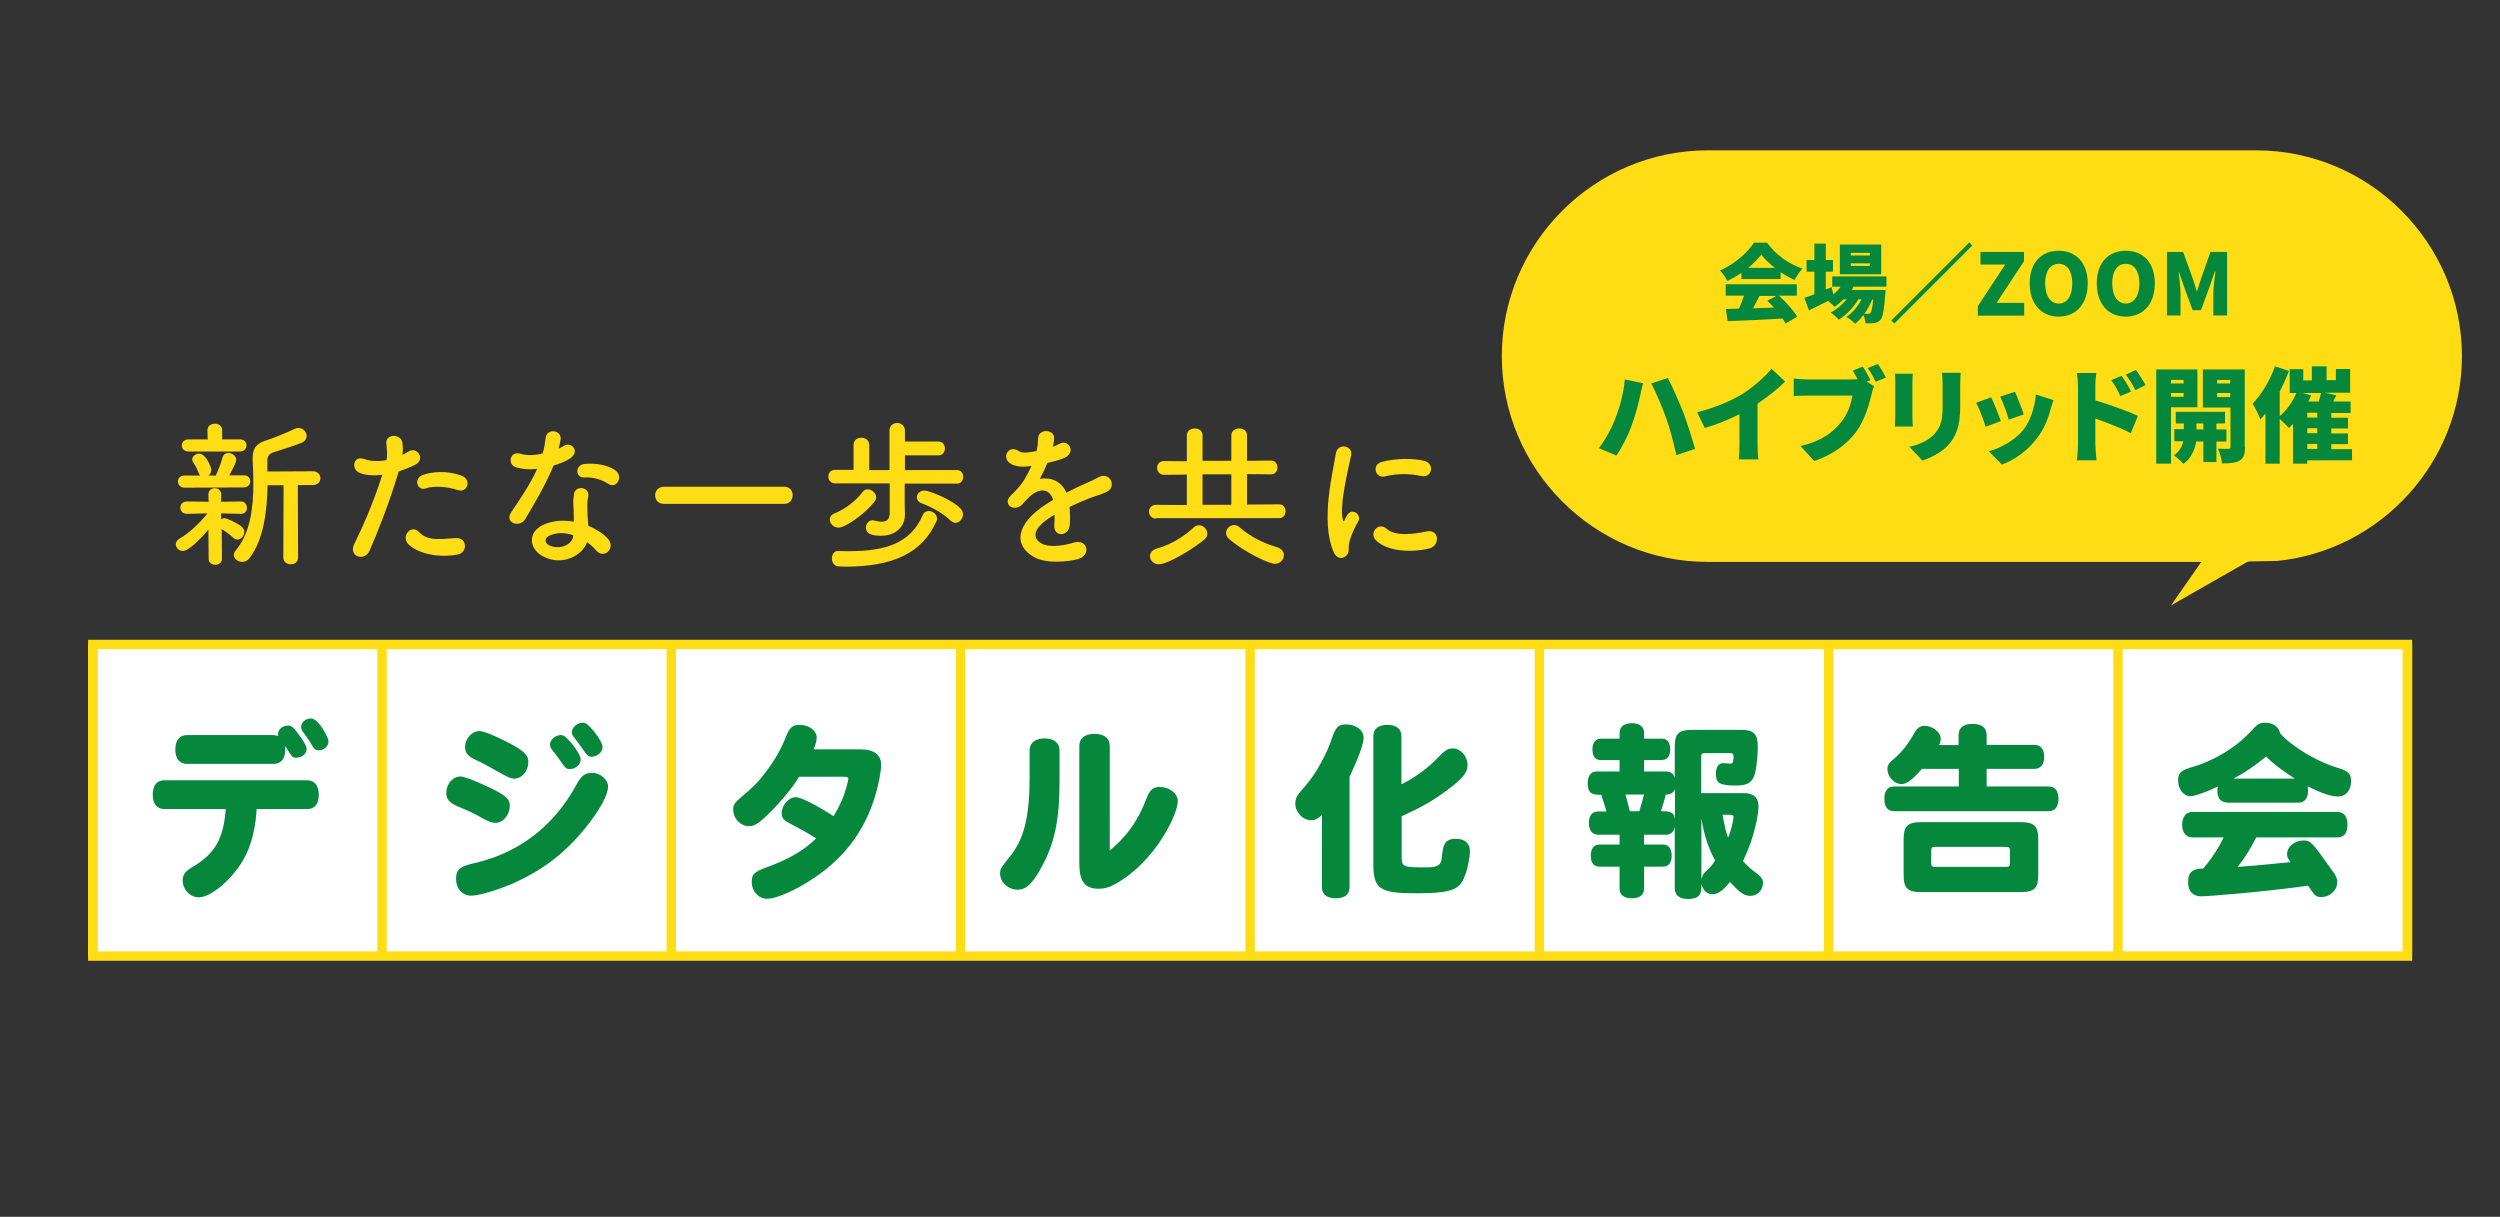
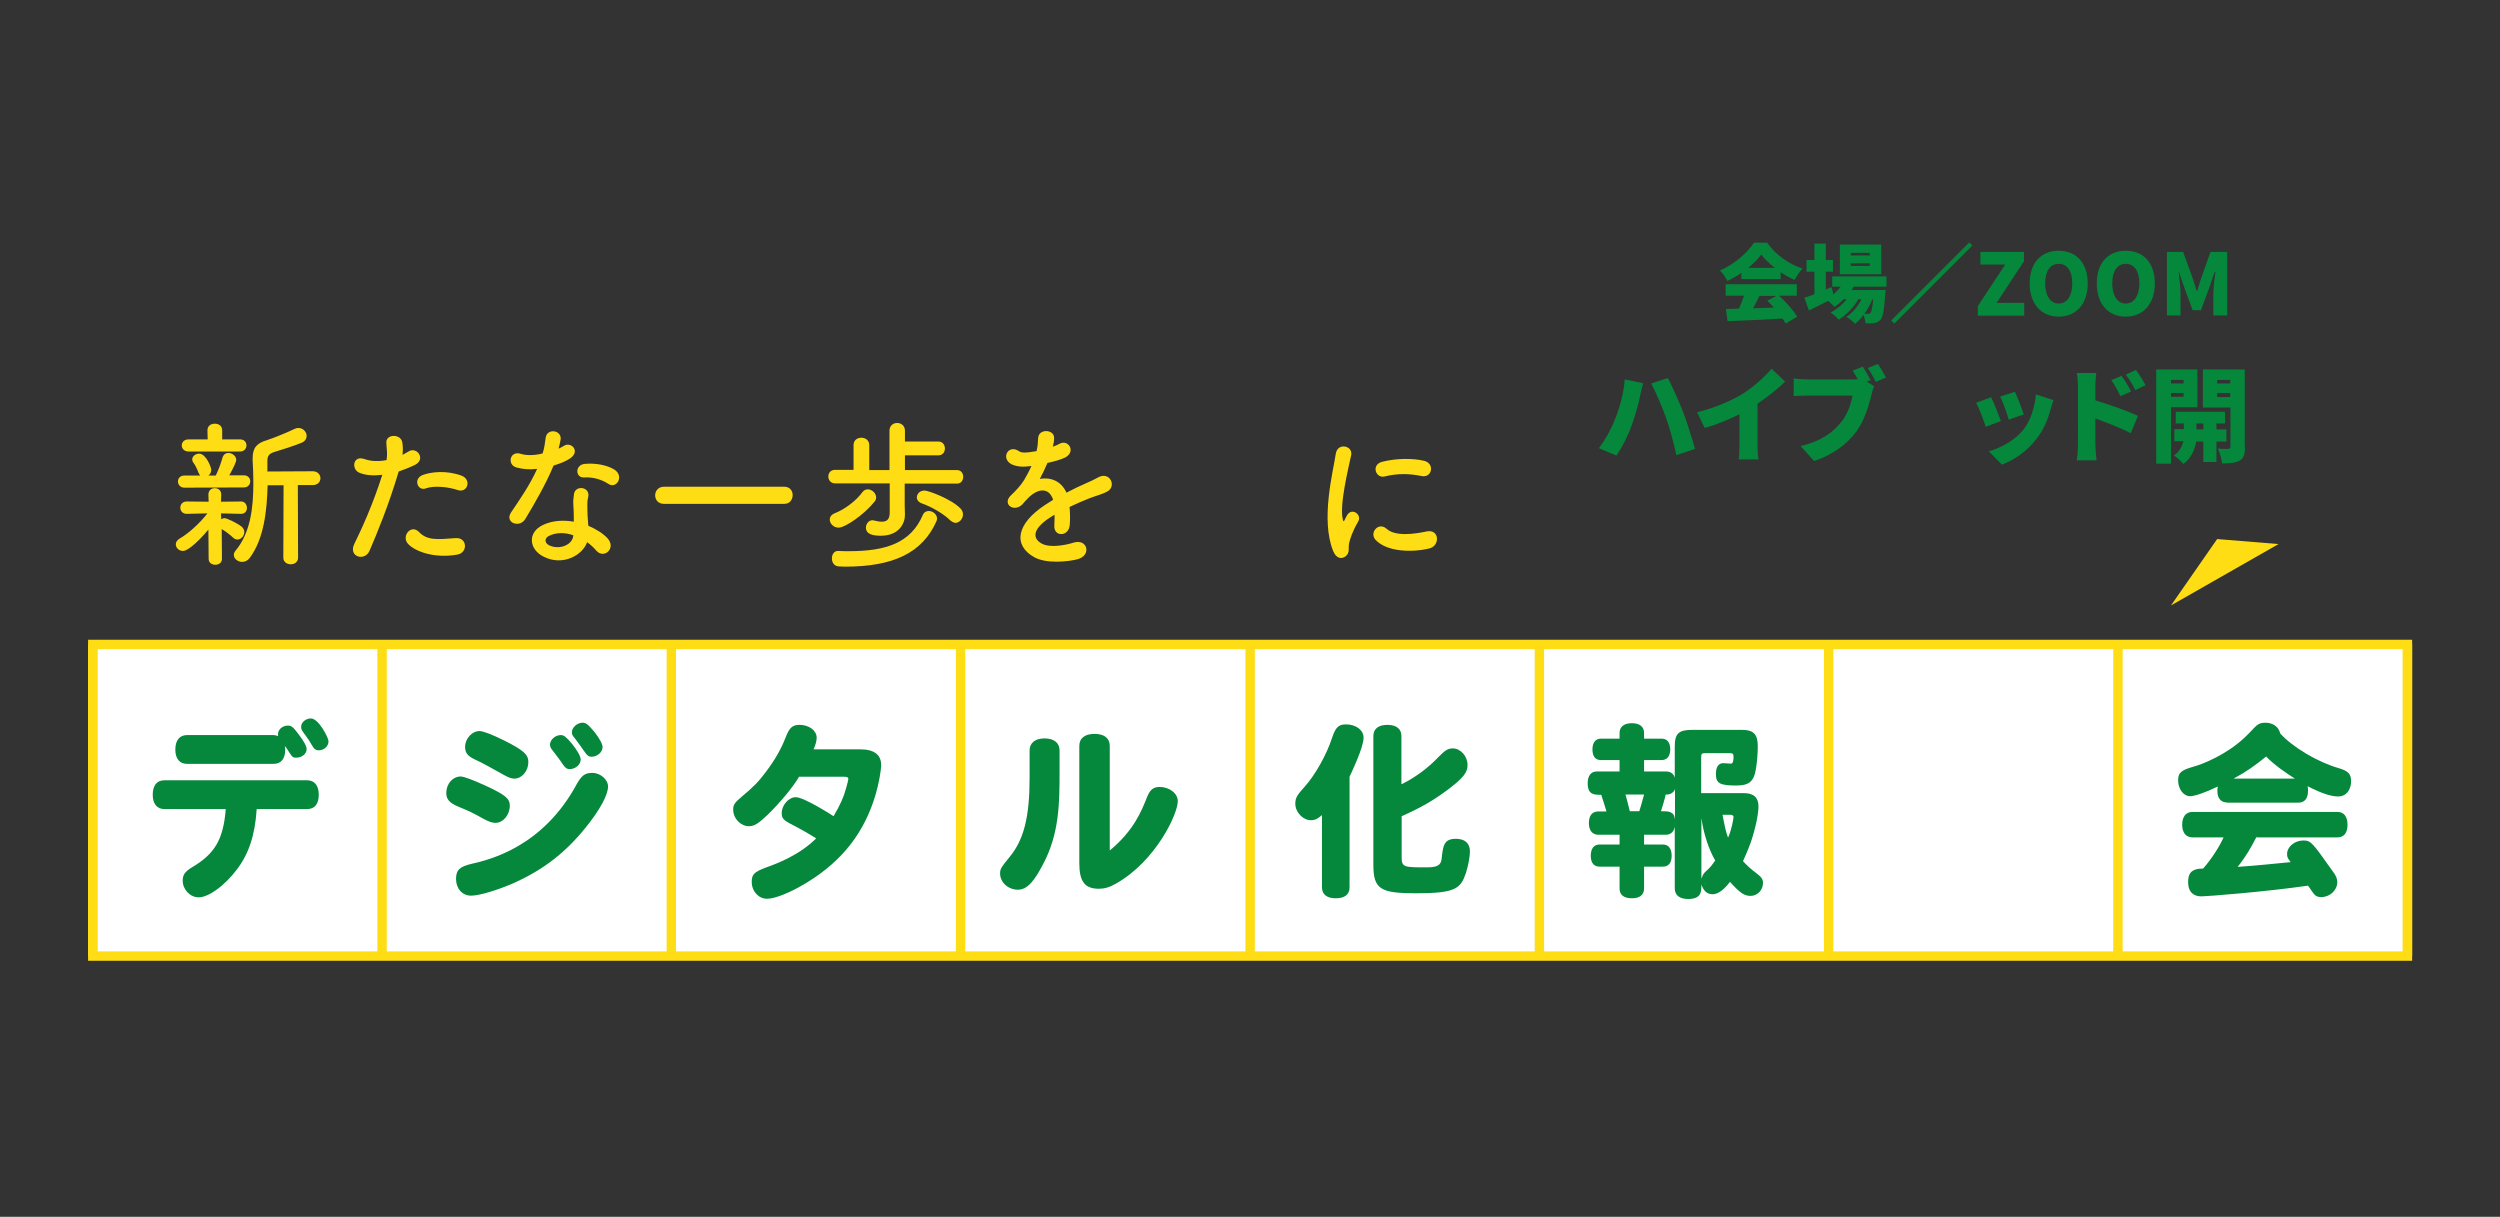
<svg xmlns="http://www.w3.org/2000/svg" version="1.1" id="レイヤー_1" x="0px" y="0px" viewBox="0 0 1050.9 511.5" style="enable-background:new 0 0 1050.9 511.5;" xml:space="preserve">
  <rect x="0" y="0" width="1050.9" height="511.5" fill="#333333" stroke="none" />
  <style type="text/css">
	.st0{fill:#FFDD14;}
	.st1{fill:#FFFFFF;stroke:#FFDD14;stroke-width:3.945;stroke-miterlimit:10;}
	.st2{fill:#05883C;}
</style>
  <g>
    <path class="st0" d="M87.6,222.6c-3.2,3.9-8.3,9-10.7,9c-1.7,0-3-1.3-3-2.8c0-0.9,0.5-1.7,1.6-2.4c3.5-2,8.2-6.1,11.7-10.6   l-8.7,0.2l0,0c-1.8,0-2.7-1.3-2.7-2.6c0-1.3,0.9-2.6,2.7-2.6h0.1l9.1,0.1l-0.1-2.9v-0.1c0-1.8,1.3-2.7,2.7-2.7s2.7,0.9,2.7,2.7v0.1   l-0.1,2.9l8.3-0.1h0.1c1.6,0,2.5,1.3,2.5,2.7c0,1.3-0.8,2.5-2.5,2.5h-0.1l-8.3-0.2l0.1,2.5c0.4-0.3,0.9-0.5,1.3-0.5   c1.1,0,5.6,2.2,7.3,3.6c0.7,0.6,1.1,1.4,1.1,2.2c0,1.6-1.3,3.2-2.9,3.2c-0.5,0-1.1-0.2-1.7-0.7c-1.6-1.5-3.5-2.9-4.9-3.7l0.1,12.5   c0,1.7-1.4,2.5-2.8,2.5s-2.8-0.8-2.8-2.5L87.6,222.6z M77.5,205c-1.7,0-2.7-1.3-2.7-2.6c0-1.3,0.9-2.5,2.7-2.5h6.7   c-0.3-0.3-0.6-0.7-0.8-1.3c-0.7-1.9-1.5-3.3-2.1-4.1c-0.4-0.5-0.5-1-0.5-1.4c0-1.3,1.4-2.4,2.9-2.4c2.9,0,5.1,5.7,5.1,6.8   s-0.5,1.9-1.2,2.4h3.1c1-2,2.2-5.2,2.8-7.4c0.4-1.5,1.4-2.1,2.5-2.1c1.6,0,3.3,1.3,3.3,2.9c0,0.9-1,3-2.9,6.5h6.1   c1.8,0,2.7,1.3,2.7,2.5c0,1.3-0.9,2.6-2.7,2.6L77.5,205L77.5,205z M79.3,189.8c-1.9,0-2.9-1.3-2.9-2.5c0-1.3,0.9-2.6,2.9-2.6h8   l-0.1-3.8c0-1.9,1.5-2.8,3.1-2.8s3.1,0.9,3.1,2.8v3.8h7.5c1.9,0,2.7,1.3,2.7,2.5c0,1.3-0.9,2.6-2.7,2.6H79.3z M119.2,204h-6.7   c-0.3,10.7-1.5,22.4-7.5,30.5c-0.9,1.2-2.1,1.7-3.2,1.7c-1.8,0-3.5-1.3-3.5-2.9c0-0.6,0.2-1.2,0.7-1.8c6.3-7.5,7.5-18.1,7.5-28.3   c0-3.3-0.1-6.6-0.3-9.7c0-0.3,0-0.5,0-0.8c0-4.5,1.7-6.4,6.1-7.7c2.6-0.8,9.1-3.5,11.5-4.7c0.6-0.3,1.1-0.4,1.7-0.4   c1.9,0,3.4,1.7,3.4,3.3c0,1.1-0.6,2.3-2.1,2.9c-2.2,1-9.7,3.4-11.5,3.9c-2.2,0.7-2.9,1.7-2.9,3.7v4.5l19.1-0.1   c2.1,0,3.2,1.5,3.2,2.9c0,1.5-1.1,2.9-3.2,2.9h-6.3l0.1,30.5c0,1.9-1.5,2.8-3.1,2.8c-1.5,0-3.1-0.9-3.1-2.8L119.2,204z" />
    <path class="st0" d="M155.3,231.6c-2,4.5-9.1,2.5-6.3-3.1c2.9-5.9,7.6-16,11.7-28.9c-3.5,0.4-6.9,0.3-9.7-0.9   c-3.4-1.5-2.7-7.5,2.3-5.7c2.8,1,6.1,1,9.2,0.4c0.4-2.5,0.1-4.3-0.1-7.2c-0.3-3.8,6-4,6.7-0.3c0.3,1.7,0.3,3.5,0.1,5.3   c0.9-0.5,1.7-0.9,2.5-1.4c3.5-2.3,7.6,3.3,2.6,5.7c-1.9,0.9-4.3,1.9-6.7,2.7C163.3,212.6,158.5,224.2,155.3,231.6z M171.5,228.6   c-2.9-3.2,1.3-8.5,4.7-4.9c3.4,3.5,7.5,3.1,15.3,2.5c4.9-0.4,5.3,6,0.9,6.9C182.7,234.9,174.4,231.8,171.5,228.6z M179,205.3   c-3.5,1.3-5.5-4.2-1.1-5.7c3.4-1.2,9.5-2,16,0.3c4.5,1.6,2.7,7.5-1.5,6.1C188.6,204.7,182.5,204,179,205.3z" />
    <path class="st0" d="M217.1,196.5c-4.1-1.1-2.8-7.3,1.9-5.7c2.2,0.7,5.7,0.7,9.1-0.2c0.7-2.2,1-4.3,1.3-6.7   c0.6-3.9,6.5-3.2,6.3,0.6c-0.1,1-0.5,2.5-0.9,4.1c0.8-0.4,1.5-0.7,2.1-1.1c3-2.1,7.2,2,2.9,5.1c-1.7,1.2-4.4,2.3-7.1,3.1   c-3.1,7.5-7.7,15.5-11.9,22.5c-2.5,4-8.9,1.4-5.9-2.9c3.7-5.5,7.7-11.2,10.9-18.2C222.5,197.5,219.6,197.2,217.1,196.5z M228.5,234   c-6.2-3.1-6.9-10.3-0.1-13.4c4.1-1.9,8.7-2,12.8-1.3c0-0.7,0-1.5,0-2.3c0-1.7-0.1-3.3-0.2-5c-0.1-1.3,0.1-3.2,0.3-4.5   c0.8-3.7,6.7-2.8,6,1.2c-0.2,1-0.4,1.7-0.4,3.1c0,1.5,0,3.2,0.1,5.1c0.1,1.3,0.2,2.7,0.3,4.1c3.5,1.5,6.5,3.5,8.1,5.3   c3.8,4.2-1.6,8.9-4.8,5.1c-1-1.2-2.3-2.4-3.8-3.5C244.9,233.4,236.6,238.1,228.5,234z M230.7,225.3c-1.8,0.9-1.9,2.9,0.1,3.9   c4,2,9.4,0.1,10.1-3.5c0.1-0.2,0-0.5,0.1-0.7C237.5,223.8,233.9,223.7,230.7,225.3z M245.5,200.7c-3.7,0.2-3.9-5.3,0.3-5.7   c4.4-0.4,9.1,0.4,12.3,2.3c4.5,2.7,1.1,8.3-2.2,6.2C252.8,201.5,249.4,200.5,245.5,200.7z" />
    <path class="st0" d="M279.1,211.8c-2.5,0-3.7-1.8-3.7-3.6c0-1.8,1.3-3.6,3.7-3.6h50.6c2.4,0,3.5,1.8,3.5,3.5c0,1.9-1.2,3.7-3.5,3.7   H279.1z" />
    <path class="st0" d="M380.3,203.2v9.2l0.1,4c0,0.1,0,0.1,0,0.1c0,3.5-2.5,8.7-10.1,8.7c-3.1,0-6.3-0.5-6.3-3.4   c0-1.5,1.1-3.1,2.7-3.1c0.2,0,0.5,0,0.7,0.1c1.2,0.3,2.3,0.5,3.3,0.5c2,0,3.3-0.9,3.3-3.8v-12.3h-22.9c-1.9,0-2.9-1.4-2.9-2.9   c0-1.4,0.9-2.8,2.9-2.8h7.7v-10.4c0-2.1,1.6-3.1,3.3-3.1c1.6,0,3.3,1,3.3,3.1v10.5h8.5v-16.5c0-2.2,1.6-3.3,3.2-3.3   c1.7,0,3.3,1.1,3.3,3.3v4.5h14.1c1.8,0,2.7,1.5,2.7,2.9c0,1.5-0.9,2.9-2.7,2.9h-14.1v6.2h21.9c1.7,0,2.6,1.4,2.6,2.8   c0,1.5-0.9,2.9-2.6,2.9h-22V203.2z M352.5,221.8c-2.1,0-3.7-1.7-3.7-3.4c0-1.1,0.7-2.1,2.2-2.7c4.1-1.6,8.8-5.1,11.6-8.9   c0.6-0.8,1.4-1.1,2.2-1.1c1.7,0,3.5,1.6,3.5,3.4c0,0.6-0.2,1.2-0.7,1.8C363.4,216.2,355.3,221.8,352.5,221.8z M355.3,238.2   c-0.9,0-1.8-0.1-2.7-0.1c-2-0.1-2.9-1.7-2.9-3.4c0-1.6,0.9-3.1,2.5-3.1c0.1,0,0.1,0,0.1,0c1.5,0.1,3.1,0.1,4.5,0.1   c15.7,0,26.1-3.5,31.1-15.2c0.5-1.2,1.5-1.7,2.5-1.7c1.7,0,3.5,1.4,3.5,3.2c0,0.4-0.1,0.8-0.3,1.2   C387.7,232.4,375.5,238.2,355.3,238.2z M399.4,218.7c-2.7-2.7-7.9-5.7-11.9-7.1c-1.4-0.5-2.1-1.5-2.1-2.5c0-1.5,1.3-2.9,3.2-2.9   c1.6,0,11.2,3.5,15.1,7.5c0.8,0.8,1.1,1.7,1.1,2.5c0,1.9-1.5,3.6-3.2,3.6C400.9,219.7,400.2,219.4,399.4,218.7z" />
    <path class="st0" d="M442.5,187.8c1.1-0.4,2.1-0.8,2.8-1.2c3.7-2.2,7.3,3.3,2.3,5.8c-1.7,0.8-4.5,1.6-7.3,2.2   c-0.9,2.1-2,4.5-3.2,6.7c4.6-0.8,9,0.9,11.2,5.8c2.7-1.4,5.5-2.8,8.1-3.9c1.6-0.7,3.4-1.5,5.2-2.5c5-2.8,8,3.9,3.7,6   c-2.1,1.1-3.7,1.4-7.2,2.7c-2.8,1.1-5.8,2.4-8.5,3.7c0.2,2.2,0.3,4.9,0.1,7.3c-0.1,2.7-1.9,4.1-3.5,4.1c-1.7,0.1-3.2-1.2-3-3.8   c0.1-1.4,0.1-2.9,0.1-4.3c-0.6,0.3-1.2,0.7-1.7,1c-8.3,5.3-7.3,9.3-3.5,11.2c3.5,1.8,10.1,0.5,13.2-0.5c5.9-1.8,7.7,5.4,1.6,7   c-3.9,1-13,2-18.2-0.9c-9-5.1-7.4-14.1,4.7-22c0.9-0.6,2-1.3,3.3-2.1c-1.8-5.6-6.9-4.9-11.3,0.1c-0.1,0.1-0.2,0.2-0.3,0.3   c-0.6,0.7-1.1,1.3-1.5,1.7c-3.7,3.3-8.5-0.5-4.5-4.1c1.7-1.6,4-4,5.4-6.3c1.1-1.9,2.2-3.9,3.1-5.9c-3.6,0.5-6.1,0.3-8.3-0.7   c-4.8-2.4-1.5-8.7,3.1-5.5c1.3,0.9,3.9,0.5,6.3,0.1c0.3-0.1,0.7-0.1,1-0.1c0.5-1.9,0.6-3.3,0.7-5.6c0.3-4,6.5-3.6,6.7-0.3   c0.1,1.3-0.2,2.6-0.5,3.9L442.5,187.8z" />
-     <path class="st0" d="M486,218c-2,0-3-1.5-3-2.9c0-1.5,1-2.9,3-2.9l12.9,0.1v-12.8l-9.5,0.1c-2,0-3-1.5-3-2.9c0-1.5,1-2.9,3-2.9   l9.5,0.1V183c0-1.9,1.7-2.9,3.3-2.9c1.7,0,3.3,0.9,3.3,2.9v10.7h12.1V183c0-1.9,1.7-2.9,3.3-2.9c1.7,0,3.3,0.9,3.3,2.9v10.7   l10.1-0.1c1.8,0,2.7,1.5,2.7,2.9c0,1.5-0.9,2.9-2.7,2.9l-10.1-0.1v12.8l13.5-0.1c1.8,0,2.7,1.5,2.7,2.9c0,1.5-0.9,2.9-2.7,2.9H486   V218z M487.1,237.2c-2.2,0-3.7-1.7-3.7-3.4c0-1.3,0.9-2.7,3.1-3.3c5.5-1.5,10.9-4.7,15.3-8.8c0.7-0.7,1.5-0.9,2.2-0.9   c1.9,0,3.5,1.7,3.5,3.5c0,0.8-0.3,1.7-1.1,2.4C502.6,230,491.2,237.2,487.1,237.2z M517.6,199.4h-12.1v12.8h12.1V199.4z M535.9,237   c-2.5,0-13.2-5.1-19.3-10.5c-0.9-0.7-1.2-1.6-1.2-2.5c0-1.7,1.6-3.3,3.4-3.3c0.7,0,1.5,0.3,2.2,0.9c4.6,4.1,10.3,6.8,15.7,8.4   c2.1,0.6,3,2,3,3.4C539.7,235.2,538.2,237,535.9,237z" />
    <path class="st0" d="M560.4,231.6c-5.3-13.1-0.1-32.9,1.1-40.8c0.7-4.9,7.2-3.5,6.5,0.4c-1.1,5.4-5.1,21.1-3.5,27.3   c0.2,0.9,0.5,0.7,0.7,0.1c0.1-0.3,0.9-1.7,1.1-2.1c2.1-3.3,6.2-0.1,4.7,2.6c-2.5,4.3-3.5,7.4-3.9,9.3c-0.4,1.8,0.4,3.9-1.3,5.3   C564.1,235.2,561.7,234.9,560.4,231.6z M578.2,226.9c-2.7-3,1.3-7.7,4.7-4.6c3.6,3.3,11.6,2.2,16.8,1.1c5.4-1.1,5.7,5.9,1.3,7.1   C593.9,232.3,583,232.1,578.2,226.9z M582,200.3c-3.7,0.9-5.8-5-0.9-6.2c5.9-1.5,12.9-1.5,17.5-0.4c4.7,1.1,3.4,7.4-1.1,6.4   C592.7,199.1,587.6,198.9,582,200.3z" />
  </g>
  <g>
    <rect x="39" y="270.9" class="st1" width="973" height="131" />
    <line class="st1" x1="1012" y1="270.9" x2="1012" y2="401.9" />
    <line class="st1" x1="39" y1="401.9" x2="39" y2="270.9" />
    <line class="st1" x1="160.6" y1="401.9" x2="160.6" y2="270.9" />
    <line class="st1" x1="282.2" y1="401.9" x2="282.2" y2="270.9" />
    <line class="st1" x1="403.8" y1="401.9" x2="403.8" y2="270.9" />
    <line class="st1" x1="525.5" y1="401.9" x2="525.5" y2="270.9" />
    <line class="st1" x1="647.1" y1="401.9" x2="647.1" y2="270.9" />
    <line class="st1" x1="768.7" y1="401.9" x2="768.7" y2="270.9" />
    <line class="st1" x1="890.3" y1="401.9" x2="890.3" y2="270.9" />
    <g>
      <path class="st2" d="M107.9,340.1c-0.7,11-3.3,18.8-8.4,25.5c-5.1,6.7-11.8,11.6-16,11.6c-3.6,0-6.7-3.3-6.7-7    c0-2.5,0.9-3.8,4.2-5.8c9.4-5.6,12.9-11.7,13.9-24.3H69.1c-3.1,0-4.9-2.2-4.9-6c0-3.9,1.7-6.1,4.9-6.1h60c3.1,0,4.9,2.2,4.9,6.1    c0,3.8-1.7,6-4.9,6H107.9z M114.9,309c0.6,0,1.1,0.1,2,0.4c-0.4-3.1,2.3-4.4,4.1-4.4c1.4,0,2.1,0.5,4.1,3.1    c2.7,3.5,3.8,5.6,3.8,6.8c0,2-2,3.6-4.4,3.6c-1.5,0-1.6-0.2-3.6-3.3c-0.4-0.7-0.7-1.1-1.2-1.6c0.1,0.5,0.2,0.9,0.2,1.5    c0,3.8-1.7,6-4.9,6H78.6c-3.1,0-4.9-2.2-4.9-6c0-3.9,1.8-6.1,4.9-6.1H114.9z M130.7,302c3.2,0,7.4,8.1,7.4,9.6    c0,2.1-1.9,3.8-4.1,3.8c-1.3,0-2-0.5-3.1-2.5c-0.9-1.5-1.3-2.2-2.2-3.4c-2-2.6-2.1-3-2.1-3.9C126.5,303.7,128.5,302,130.7,302z" />
      <path class="st2" d="M204.4,330.4c8.1,3.8,9.9,5.3,9.9,8.3c0,3.8-2.8,7.2-6,7.2c-1.4,0-2.7-0.4-5.6-2c-4.1-2.3-5-2.7-10-4.8    c-3.8-1.6-5.1-3.1-5.1-5.8c0-3.8,2.7-6.9,6.1-6.9C195.2,326.5,198.5,327.7,204.4,330.4z M255.6,330.6c0,3.5-3.4,9.9-9.6,17.5    c-8.5,10.5-17.7,17.5-29.8,23c-7.1,3.1-14.7,5.4-18.2,5.4c-3.7,0-6.3-3-6.3-7c0-3.8,1.5-5.2,6.6-6.4c7.4-1.7,29.9-7,44.2-33.6    c2-3.5,3.4-4.6,6.4-4.6C252.3,324.8,255.6,327.7,255.6,330.6z M212,311.3c8.1,4.1,10.1,5.9,10.1,9c0,3.8-2.7,7-5.9,7    c-1.3,0-2.3-0.4-4.5-1.6c-4.9-2.8-9.3-5.2-12.6-6.7c-2.6-1.3-3.6-2.7-3.6-5c0-3.5,2.9-6.7,6.1-6.7    C203.3,307.4,206.7,308.7,212,311.3z M240.4,312.6c2.3,2.9,3.7,5.3,3.7,6.7c0,2.1-2.2,4-4.6,4c-1.3,0-1.9-0.5-3.2-2.4    c-0.8-1.3-2.6-3.6-3.9-5.3c-0.9-1.1-1.2-1.7-1.2-2.6c0-2,2.2-4,4.5-4C237.1,309,237.9,309.7,240.4,312.6z M249.8,307.6    c2.3,2.9,3.5,5.2,3.5,6.5c0,2-2.2,4-4.6,4c-1.3,0-1.9-0.5-3.2-2.4c-1.2-1.8-1.9-2.7-3.9-5.4c-0.9-1-1.2-1.6-1.2-2.5    c0-2,2.2-4,4.5-4C246.3,303.8,247.2,304.5,249.8,307.6z" />
      <path class="st2" d="M361.8,315c5.6,0,8.6,2.3,8.6,6.5c0,2.5-1,7.9-2.3,12.4c-4.7,16-13.9,27.8-28.6,36.9c-7,4.3-13.6,7-17.1,7    s-6.4-3.1-6.4-7.1c0-3.1,1-4.1,5.6-5.9c4.8-1.7,14.3-5.2,21.5-12.4c-3.9-2.4-5.9-3.5-8.5-4.9c-4.9-2.5-6-3.1-6-5.7    c0-3.4,3-6.7,5.9-6.7c3.4,0,14.9,7.3,15.9,8c2.8-4.8,4.2-7.8,5.3-11.9c0.5-1.8,0.9-3.3,0.9-3.7c0-0.8-0.5-1-2.1-1h-18.6    c-2.5,4.3-7.9,10.8-13.1,15.9c-4,3.8-5.7,4.9-8,4.9c-3.4,0-6.6-3.2-6.6-7c0-2,0.6-2.9,3.7-5.5c4.9-4.1,6.9-6.1,10.1-10.4    c3.7-4.9,6.4-9.6,8.2-14.3c1.6-4.2,2.9-5.4,5.9-5.4c4,0,7.2,2.4,7.2,5.4c0,1.3-0.4,2.8-1.3,4.9H361.8z" />
      <path class="st2" d="M432.8,315.5c0-3.2,2.3-5.1,6.3-5.1s6.3,1.9,6.3,5.1v8.5c0,13.1,0,26.4-7,39.4c-3.3,6.3-6.3,10.6-10.5,10.6    c-4.1,0-7.5-3.1-7.5-6.8c0-2,0.4-2.5,4.1-7.1c5.9-7.2,8.3-16.7,8.3-33.1V315.5z M466.4,357.6c10.3-8.5,13.5-16.8,15.8-22.6    c1.2-3,2.7-4.2,5.2-4.2c4.2,0,7.7,2.7,7.7,6c0,5.3-9.2,25.2-26.1,34.7c-2.6,1.5-4.8,2.1-7.1,2.1c-5.9,0-8.2-3.1-8.2-10.7v-49.3    c0-3.3,2.3-5.1,6.4-5.1c4.1,0,6.4,1.8,6.4,5.1V357.6z" />
      <path class="st2" d="M555.6,342.7c-1.6,1.5-3,2.1-4.5,2.1c-3.4,0-6.6-3.4-6.6-6.9c0-2.5,0.6-3.5,4.1-7.4    c4.3-4.8,9.1-13.4,11.3-20.2c1.5-4.5,2.7-5.8,5.9-5.8c4.2,0,7.4,2.4,7.4,5.6c0,4.2-5.4,15.3-5.9,16.4V373c0,3-2,4.6-5.8,4.6    c-3.7,0-5.8-1.6-5.8-4.6V342.7z M589.3,329.6c5.5-2.7,11-6.8,15.1-11.1c3-3.1,4.2-3.9,6.3-3.9c3.3,0,6.2,3.3,6.2,7    c0,3.1-1.8,5.4-8.1,10.2c-6.3,4.7-11.1,7.5-19.6,11.3v17.3c0,4.2,1.1,4.2,10.5,4.2c4.5,0,6-0.9,6.3-3.6c0.6-5.5,0.9-8.4,6-8.4    c3.8,0,5.9,1.9,5.9,5.3c0,2.1-0.7,6-1.7,9.1c-2.2,6.5-4.3,8.5-20.9,8.5c-15.1,0-18-1.7-18-12.1v-54c0-3,2.1-4.7,5.9-4.7    c3.8,0,5.9,1.7,5.9,4.7V329.6z" />
      <path class="st2" d="M733.1,333.4c4.1,0,6.1,1.9,6.1,5.6c0,1.7-0.5,5.3-1.3,8.4c-1.3,5.2-2.1,7.7-5.2,14.6    c1.6,1.8,3.4,3.4,5.4,4.9c2.3,1.7,3,2.7,3,4.2c0,3-2.3,5.5-5.2,5.5c-2.7,0-4.4-1.2-8.7-5.9c-0.4,0.5-3.7,5.2-7.3,5.2    c-2.3,0-3.8-1.4-4.7-4.1c0,3.1,0,6.1-5.6,6.1c-3.6,0-5.6-1.6-5.6-4.5v-25.9c-0.3,2.1-1.7,3.4-3.8,3.4h-9.1v4.1h7.9    c2.3,0,3.7,1.6,3.7,4.7c0,3-1.3,4.6-3.7,4.6h-7.9v9.2c0,2.7-1.9,4.1-5.1,4.1c-3.4,0-5.2-1.4-5.2-4.1v-9.2h-8.4    c-2.4,0-3.7-1.6-3.7-4.6c0-3,1.3-4.7,3.7-4.7h8.4v-4.1h-8.9c-2.5,0-4-1.8-4-4.9c0-3.2,1.4-4.9,4-4.9h3.4c-0.6-2.2-1.5-4.7-2.2-7    c-3.1,0-5.7,0-5.7-4.9c0-3.1,1.4-4.9,3.8-4.9h9.6v-4.8h-7.9c-2.3,0-3.5-1.6-3.5-4.5c0-2.8,1.3-4.5,3.5-4.5h7.9v-2.4    c0-2.6,1.9-4.1,5.2-4.1c3.2,0,5.1,1.5,5.1,4.1v2.4h7.4c2.3,0,3.6,1.6,3.6,4.5c0,2.8-1.3,4.5-3.6,4.5h-7.4v4.8h9.3    c1.9,0,3.3,1.1,3.6,2.7v-13.1c0-5.6,1.6-7.1,7.5-7.1h20.7c4.9,0,6.7,1.8,6.7,6.9c0,3.1-0.3,6.7-0.8,9.6c-0.8,5.2-2.9,6.9-8.2,6.9    c-7,0-8.6-0.9-8.6-4.9c0-2.9,1.1-4.5,3.1-4.5c0.8,0,2.3,0.2,3.2,0.2c0.8,0,1.1-1,1.1-2.9c0-1-0.2-1.5-1.3-1.5h-10.7    c-1.3,0-1.6,0.3-1.6,1.7v15.1H733.1z M689.1,341c0.6-1.9,1.4-4.7,2-7h-7.8c0.6,2.2,1.3,4.8,1.8,7H689.1z M704.2,331.3    c-0.3,1.6-1.8,2.7-3.6,2.7h-0.4c-0.6,2.7-1.3,4.7-2,7c3.1,0,5.5,0,5.9,3.4V331.3z M715.3,369.2c0.5-1.5,0.7-2,2.3-3.4    c1.2-1.1,2-2,3.4-4.1c-2.7-4.6-4.9-11.3-5.8-17.8V369.2z M724.1,342.6c0.9,4.7,1.4,7.2,2.3,9.5c1.5-3.2,2.3-8,2.3-8.7    c0-0.6-0.5-0.9-1.5-0.9H724.1z" />
-       <path class="st2" d="M807.8,323.3c-3.9,4.5-6.3,6.3-8.5,6.3c-3,0-5.9-3.1-5.9-6.3c0-1.6,0.5-2.5,2.5-4.1c4.4-3.7,6.7-7.4,8.9-11.2    c1.1-2,2.4-2.9,4.2-2.9c3.4,0,6.8,2.7,6.8,5.4c0,0.8-0.2,1.9-0.7,2.7h8.2V309c0-3.1,2.1-4.7,5.9-4.7c3.8,0,5.9,1.6,5.9,4.7v4.1    h20.1c2.6,0,4.1,1.8,4.1,5.1c0,3.2-1.5,5-4.1,5h-20.1v7.4h26.1c2.7,0,4.1,1.9,4.1,5.2c0,3.3-1.5,5.2-4.1,5.2h-65    c-2.7,0-4.1-1.9-4.1-5.2c0-3.4,1.4-5.2,4.1-5.2h27.2v-7.4H807.8z M800.2,352.9c0-5.6,1.6-7.3,7.3-7.3h41.9c5.7,0,7.4,1.6,7.4,7.3    v14.8c0,5.6-1.6,7.3-7.4,7.3h-41.9c-5.6,0-7.3-1.6-7.3-7.3V352.9z M813.5,356c-1.4,0-1.7,0.3-1.7,1.7v5c0,1.4,0.3,1.7,1.7,1.7    h29.7c1.4,0,1.7-0.3,1.7-1.7v-5c0-1.4-0.3-1.7-1.7-1.7H813.5z" />
      <path class="st2" d="M936,337.3c-2.4,0-3.9-1.8-3.9-4.7c0-0.5,0-1.3,0.2-2c-4.9,2.4-9.7,4.1-11.7,4.1c-2.7,0-5-3-5-6.6    c0-3.3,1.1-4.3,6.7-5.9c3.6-1,13.6-4.9,21.4-12.3c1.3-1.2,2.3-2.3,3.7-3.8c1.8-1.9,2.9-2.3,4.9-2.3c3.1,0,5.6,1.7,6.2,4.5    c5.3,5.9,15.9,12.1,24.6,14.6c4,1.2,5.2,2.4,5.2,5.5c0,3.8-2.2,6.4-5.3,6.4c-3.1,0-6.6-1.1-13-4.3c0.2,0.7,0.2,1.2,0.2,1.9    c0,3.2-1.4,5-4,5H936z M948.6,351.7c-2.3,4.5-4.6,8.5-8,12.7c7.7-0.5,14.9-1.3,22.3-2c-1.3-1.7-1.5-2.1-1.5-3.4    c0-3.1,3.2-5.7,6.9-5.7c3.1,0,3.8,1,12.1,12.7c1.6,2.1,2.1,3.3,2.1,4.8c0,3.4-3.1,6.3-6.7,6.3c-1.8,0-2.7-0.5-4-2.5    c-0.5-0.7-1-1.6-1.6-2.3c-18,2.6-42.6,4.5-44.8,4.5c-2.9,0-5.6-1.4-5.6-6c0-3.3,1-5.7,6.3-5.7c3.4-3.8,7-9.4,8.6-13.1h-13.1    c-2.7,0-4.3-2-4.3-5.3c0-3.4,1.6-5.4,4.3-5.4h61c2.7,0,4.2,2,4.2,5.4c0,3.4-1.5,5.3-4.2,5.3H948.6z M964.7,327.3    c-3.5-2.2-8.7-5.7-12.1-9.3c-4.5,3.7-8.6,6.6-13.7,9.3H964.7z" />
    </g>
  </g>
-   <path class="st0" d="M948.4,63.2H717.8c-47.6,0-86.5,38.9-86.5,86.5v0c0,47.6,38.9,86.5,86.5,86.5h217.9l21.5-0.4  c43.5-4.4,77.7-41.4,77.7-86.1v0C1034.9,102.1,996,63.2,948.4,63.2z" />
  <g>
    <path class="st2" d="M732,114.7c-1.8,1.3-3.8,2.4-5.9,3.4c-0.6-1.3-2-3.3-3.1-4.4c6.1-2.6,11.7-7.6,14.3-11.7h5.5   c3.8,5.3,9.2,9,14.9,10.9c-1.3,1.3-2.4,3.2-3.4,4.8c-1.9-0.9-3.9-2-5.8-3.3v2.9H732V114.7z M747.9,124.4c3,2.7,6,6.1,7.6,8.7   l-4.9,2.9c-0.3-0.6-0.8-1.4-1.3-2.1c-8.3,0.5-16.9,0.9-23.1,1.1l-0.7-5.1c1.7,0,3.5-0.1,5.5-0.2c0.8-1.7,1.5-3.6,2.1-5.4h-7.7v-4.8   h29.9v4.8H747.9z M746.1,112.6c-2.3-1.8-4.4-3.7-5.7-5.6c-1.4,1.8-3.3,3.8-5.5,5.6H746.1z M739.6,124.4c-0.9,1.8-1.8,3.6-2.7,5.2   c2.8-0.1,5.8-0.2,8.8-0.3c-0.9-1-1.9-2-2.8-2.9l3.8-2H739.6z" />
    <path class="st2" d="M779.1,120.6c-0.2,0.4-0.5,0.9-0.7,1.3h14.2c0,0,0,1.1-0.1,1.7c-0.5,6.8-1,9.7-2,10.8   c-0.8,0.9-1.6,1.2-2.6,1.4c-0.9,0.1-2.2,0.2-3.7,0.1c-0.1-1-0.4-2.4-0.9-3.5c-1.1,1.5-2.3,2.8-3.5,3.7c-0.9-1-2.4-2.2-3.7-2.9   c2.6-1.6,4.9-4.4,6.4-7.4h-1.3c-1.9,3.3-5.2,6.7-8.3,8.6c-0.8-1-2.2-2.3-3.4-3c2.4-1.2,4.9-3.3,6.8-5.6h-1.3   c-1.2,1.2-2.5,2.3-3.8,3.2c-0.6-0.6-1.7-1.7-2.7-2.5c-2.8,1.4-5.6,2.8-8.1,4l-1.9-5.3c1.1-0.4,2.6-0.9,4.2-1.5v-9.5h-3.3v-4.9h3.3   v-6.9h4.8v6.9h3v4.9h-3v7.5l2.4-1l0.8,3.1c1.1-1,2.2-2.1,3-3.3h-3.5v-4.3h22.8v4.3H779.1z M790.8,115.3h-17.4v-12.5h17.4V115.3z    M786,106.3h-8v1.1h8V106.3z M786,110.7h-8v1.1h8V110.7z M787,125.9c-0.8,2-1.9,4.1-3.3,6c0.7,0,1.3,0,1.6,0c0.5,0,0.8-0.1,1-0.4   c0.4-0.5,0.8-2,1.1-5.6H787z" />
    <path class="st2" d="M796.3,136l-1.3-1.3l32.8-32.8l1.3,1.3L796.3,136z" />
    <path class="st2" d="M831.4,128.7l11.5-17.5h-10.4v-5.3h18.3v3.9l-11.5,17.5h11.6v5.4h-19.5V128.7z" />
    <path class="st2" d="M853.2,119.1c0-8.8,5-13.7,12.2-13.7s12.2,5,12.2,13.7c0,8.8-5,14-12.2,14S853.2,127.9,853.2,119.1z    M871.1,119.1c0-5.2-2.2-8.2-5.7-8.2c-3.5,0-5.7,3-5.7,8.2c0,5.2,2.2,8.5,5.7,8.5C869,127.6,871.1,124.3,871.1,119.1z" />
    <path class="st2" d="M881.4,119.1c0-8.8,5-13.7,12.2-13.7c7.3,0,12.2,5,12.2,13.7c0,8.8-5,14-12.2,14   C886.3,133.1,881.4,127.9,881.4,119.1z M899.3,119.1c0-5.2-2.2-8.2-5.7-8.2c-3.5,0-5.7,3-5.7,8.2c0,5.2,2.2,8.5,5.7,8.5   C897.1,127.6,899.3,124.3,899.3,119.1z" />
    <path class="st2" d="M910.8,105.9h6.9l4.2,11.6c0.5,1.5,1,3.2,1.5,4.8h0.2c0.5-1.6,1-3.3,1.5-4.8l4.1-11.6h7v26.7h-5.8v-9.1   c0-2.7,0.5-6.6,0.9-9.3H931l-2.2,6.4l-3.6,9.8h-3.5l-3.6-9.8l-2.2-6.4h-0.1c0.3,2.6,0.8,6.6,0.8,9.3v9.1h-5.7V105.9z" />
  </g>
  <g>
    <path class="st2" d="M683,159.5l7.7,1.6c-0.4,1.4-1,4-1.2,5c-0.6,3.2-2.2,8.9-3.6,12.7c-1.5,4.3-4.2,9.5-6.4,12.7l-7.4-3.1   c2.7-3.5,5.3-8.2,6.8-12.2C680.9,171.2,682.5,165.4,683,159.5z M694.1,161.2l7-2.3c1.9,3.5,4.9,10.5,6.5,14.5   c1.4,3.7,3.7,10.8,4.9,15.3l-7.8,2.6c-1.3-5.5-2.6-10.8-4.3-15.5C698.8,171.2,695.9,164.5,694.1,161.2z" />
    <path class="st2" d="M732.3,165.7c4.4-2.7,9.7-7.4,12.4-10.7l5.7,5.4c-3.2,3.2-7.5,6.5-11.6,9.3v17.1c0,2.1,0.1,5.1,0.4,6.3h-8.3   c0.2-1.2,0.3-4.2,0.3-6.3v-12.7c-4.4,2.2-9.6,4.4-14.6,5.8l-3.2-6.6C721.2,171.3,727.4,168.6,732.3,165.7z" />
    <path class="st2" d="M786.3,159.8l-1.6,0.6l3.1,2c-0.5,1-0.9,2.5-1.1,3.5c-1,4.1-2.8,10.7-6.5,15.7c-3.9,5.2-10,9.7-17.6,12.2   l-5.7-6.3c8.7-2,13.6-5.8,17-10c2.8-3.4,4.2-7.7,4.8-11.2h-19.1c-2.1,0-4.5,0.1-5.6,0.2v-7.4c1.3,0.2,4.2,0.4,5.6,0.4h19.1   c0.6,0,1.4,0,2.2-0.1c-0.7-1.2-1.3-2.4-2.1-3.6l4.2-1.7C784.2,155.8,785.5,158.2,786.3,159.8z M792.8,158.7l-4.3,1.8   c-0.9-1.8-2.2-4.2-3.4-5.8l4.3-1.7C790.5,154.6,792,157.2,792.8,158.7z" />
-     <path class="st2" d="M803.9,160.6v14.7c0,1.1,0.1,2.9,0.2,4h-7.6c0-0.9,0.2-2.7,0.2-4.1v-14.7c0-0.8,0-2.3-0.2-3.4h7.6   C804,158.2,803.9,159,803.9,160.6z M824,161.5v9.4c0,8.7-2,13-5.3,16.5c-2.9,3-7.5,5.2-10.6,6.2l-5.5-5.8c4.5-1,7.9-2.6,10.5-5.3   c2.9-3.1,3.5-6.2,3.5-12.1v-9c0-1.9-0.1-3.4-0.3-4.7h7.9C824.1,158.1,824,159.5,824,161.5z" />
    <path class="st2" d="M841.1,177l-6.4,2.4c-0.7-2.3-2.8-8-4-10.1l6.3-2.3C838.2,169.4,840.2,174.5,841.1,177z M862,172   c-1.1,4.2-2.9,8.6-5.8,12.3c-4,5.3-9.5,9.1-14.7,11l-5.5-5.6c4.6-1.2,10.9-4.5,14.5-9c2.9-3.6,4.9-9.5,5.3-14.9l7.4,2.4   C862.6,169.9,862.3,170.9,862,172z M850.7,174.2l-6.3,2.2c-0.6-2.2-2.4-7.3-3.6-9.7l6.2-2C847.9,166.6,850.1,172.2,850.7,174.2z" />
    <path class="st2" d="M873.5,162.4c0-1.7-0.2-4-0.5-5.6h8.2c-0.2,1.6-0.4,3.6-0.4,5.6v5.9c5.8,1.7,14.3,4.8,17.9,6.5l-3,7.3   c-4.4-2.3-10.3-4.5-14.9-6.2v11.1c0,1.2,0.3,4.6,0.5,6.5H873c0.3-1.9,0.5-4.8,0.5-6.5V162.4z M895.8,164.6l-4.5,1.9   c-1.4-3-2.1-4.3-3.8-6.7l4.3-1.8C893.2,159.9,894.9,162.6,895.8,164.6z M901.9,161.9l-4.3,2.1c-1.5-3-2.3-4.2-4-6.5l4.3-2   C899.2,157.4,900.9,160,901.9,161.9z" />
    <path class="st2" d="M912.6,171.2v23.7h-6.2v-39.6h17.3v15.9H912.6z M912.6,159.7v1.5h5.3v-1.5H912.6z M917.9,166.8v-1.6h-5.3v1.6   H917.9z M931.7,185.6v8.6h-5.5v-8.6h-3c-0.5,3-2,7.1-5.4,9.4c-0.9-1.1-2.7-2.7-4-3.6c2.3-1.4,3.5-3.9,4-5.9H914v-5.1h4V178h-3.4   v-4.9h20.7v4.9h-3.6v2.5h4.2v5.1H931.7z M926.2,180.5V178h-2.9v2.5H926.2z M943.7,187.9c0,3-0.5,4.7-2.2,5.7   c-1.8,1-4.1,1.2-7.4,1.2c-0.2-1.7-1-4.6-1.8-6.2c1.6,0.1,3.7,0.1,4.4,0.1c0.6,0,0.9-0.3,0.9-0.9v-16.5H926v-16h17.6V187.9z    M932,159.7v1.5h5.5v-1.5H932z M937.5,166.9v-1.7H932v1.7H937.5z" />
-     <path class="st2" d="M988.8,193.5h-18.9v1.4h-6v-16.7c-0.6,0.6-1.2,1.2-1.7,1.7c-0.9-1-2.6-2.6-3.9-3.8v18.8h-6v-21.1   c-0.7,0.9-1.4,1.7-2.1,2.5c-0.6-1.6-2.3-5.1-3.3-6.6c3.7-3.8,7.3-9.7,9.4-15.7l5.9,1.9c-1.1,2.9-2.4,5.8-3.9,8.7v10.3   c2.9-2.4,5.4-6,7-9.7h-2.8v-10h5.7v4.7h3.6V154h6.2v5.8h3.9v-4.7h6v10h-10.7l4.9,1.1l-1.3,2.6h7.3v4.8h-8.1v2h7v4.5h-7v2.1h7v4.5   h-7v2.1h8.7V193.5z M971.5,166.2c-0.3,0.9-0.7,1.7-1.2,2.6h4.4c0.4-1.3,0.7-2.5,1-3.6h-7.9L971.5,166.2z M974.1,173.5h-4.2v2h4.2   V173.5z M974.1,180h-4.2v2.1h4.2V180z M969.9,188.7h4.2v-2.1h-4.2V188.7z" />
  </g>
  <polygon class="st0" points="932,226.6 912.6,254.5 957.8,228.7 " />
</svg>